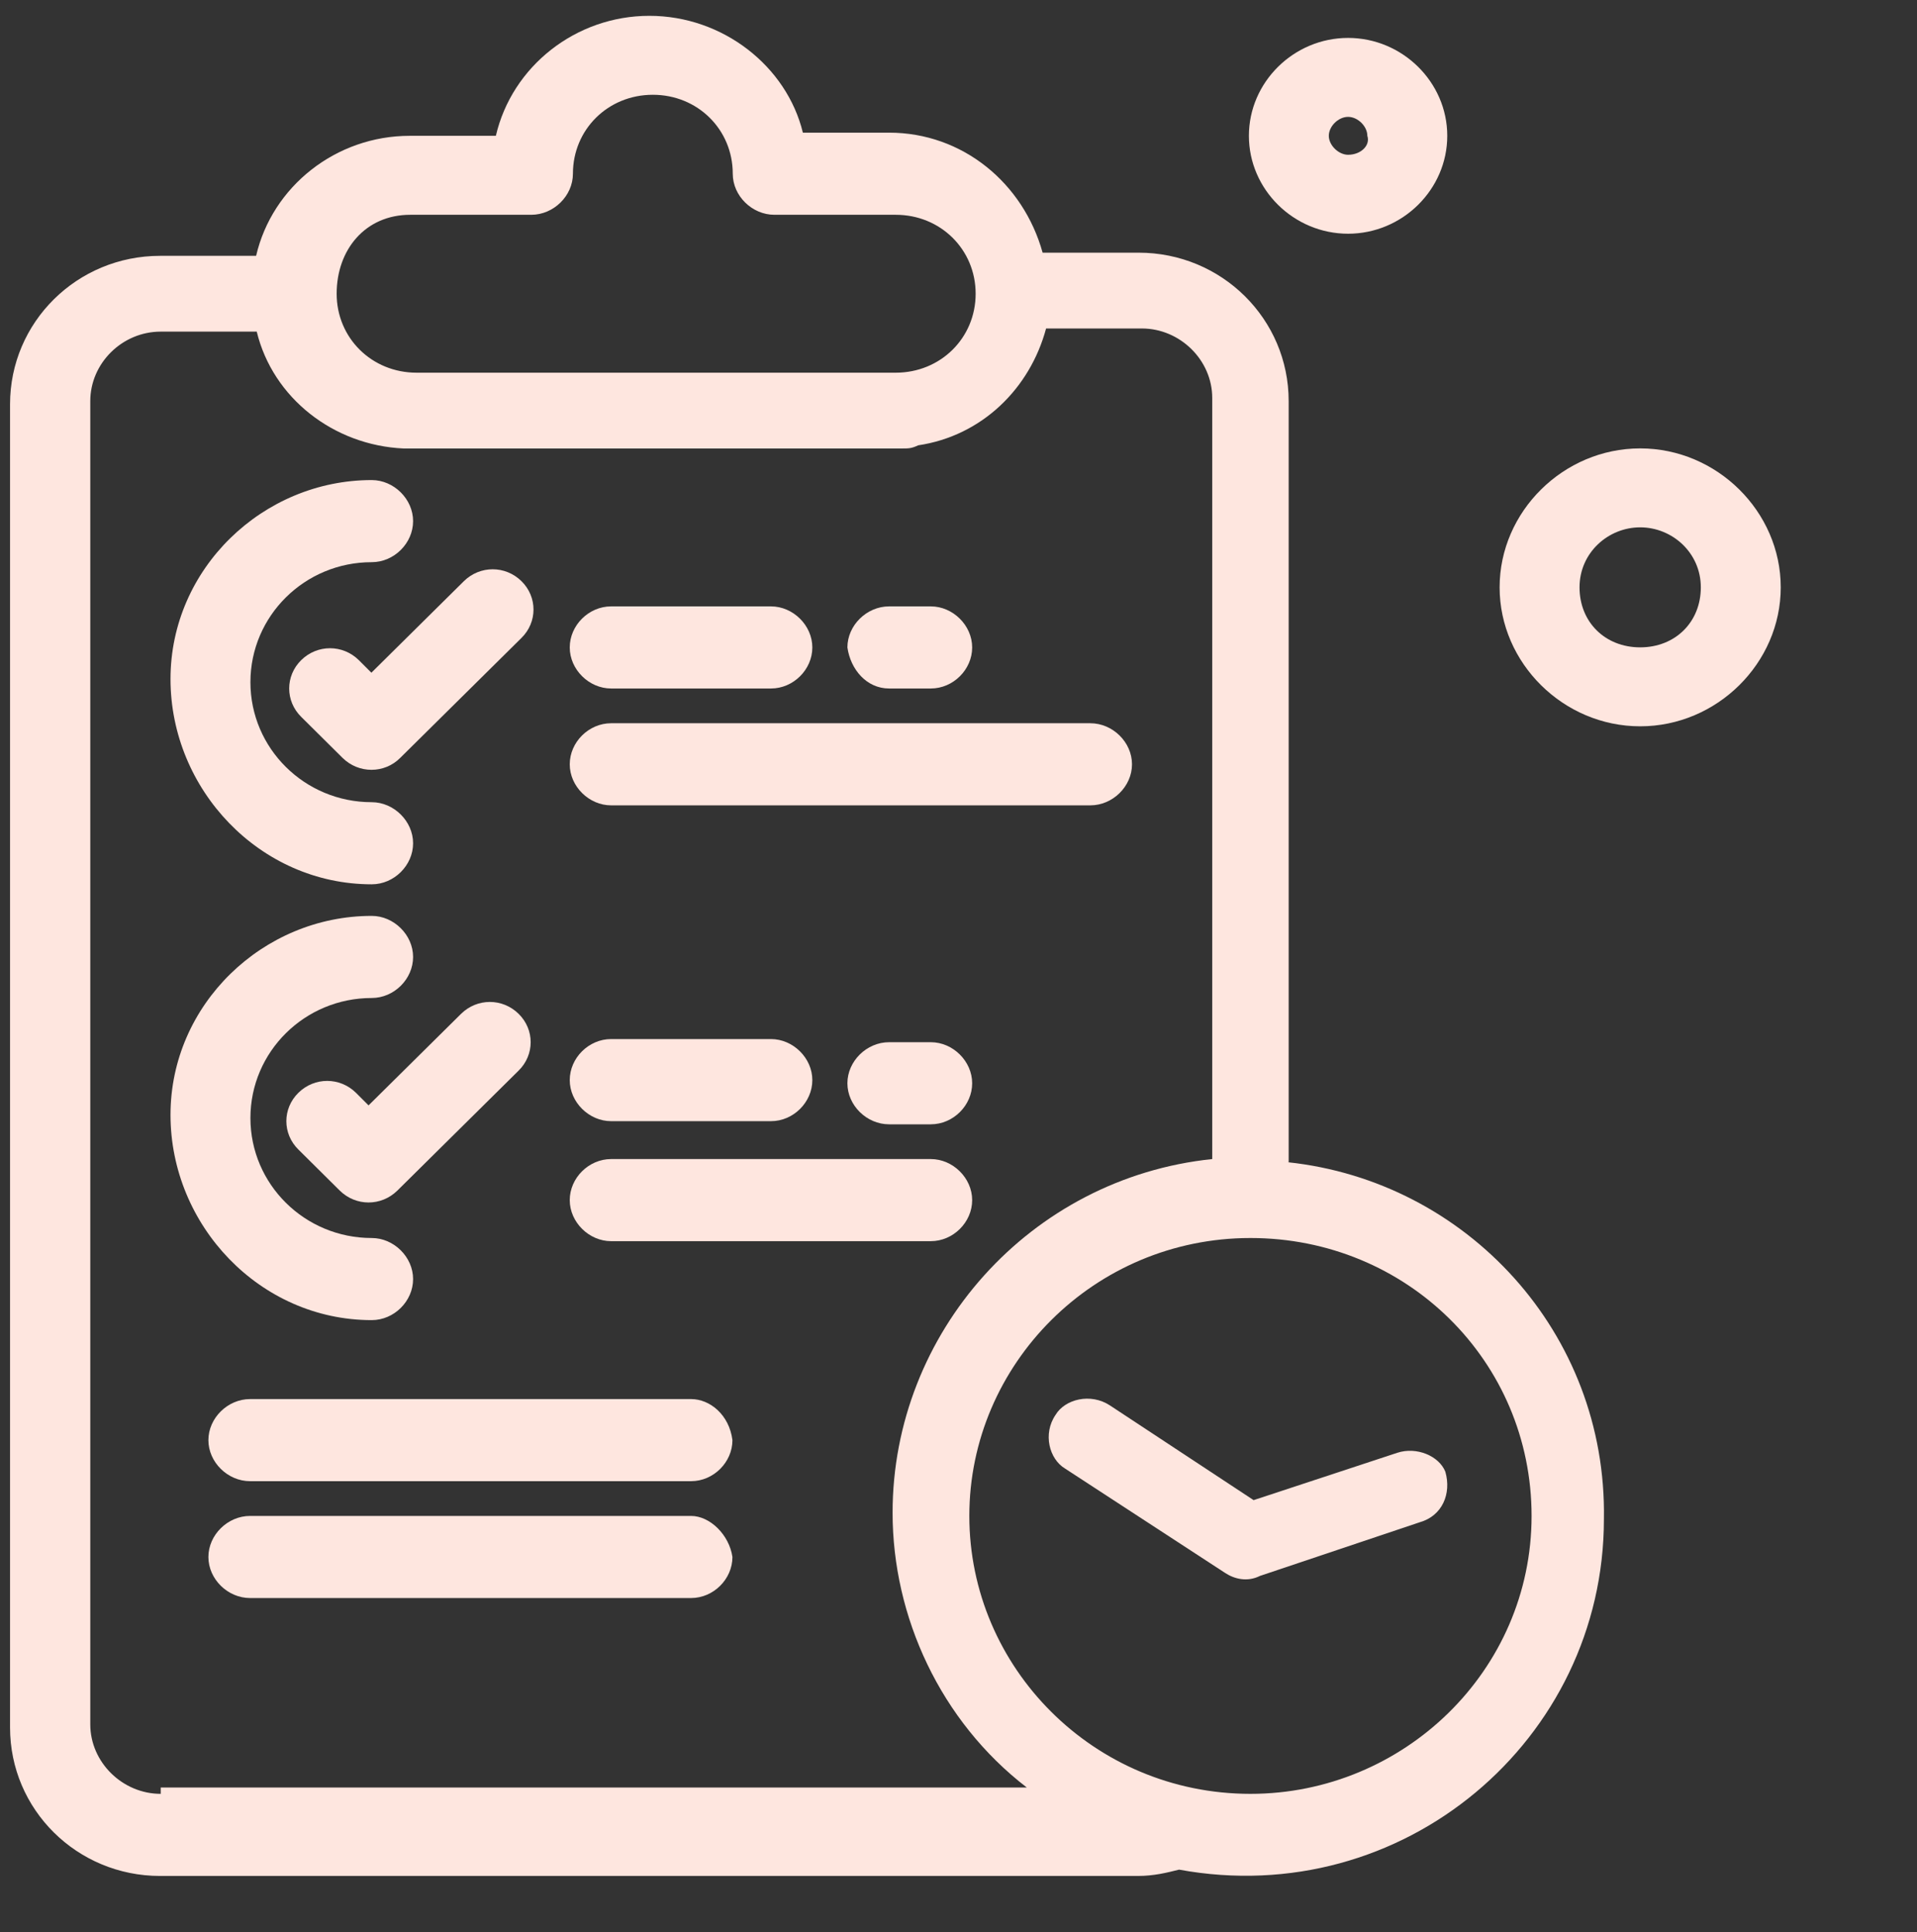
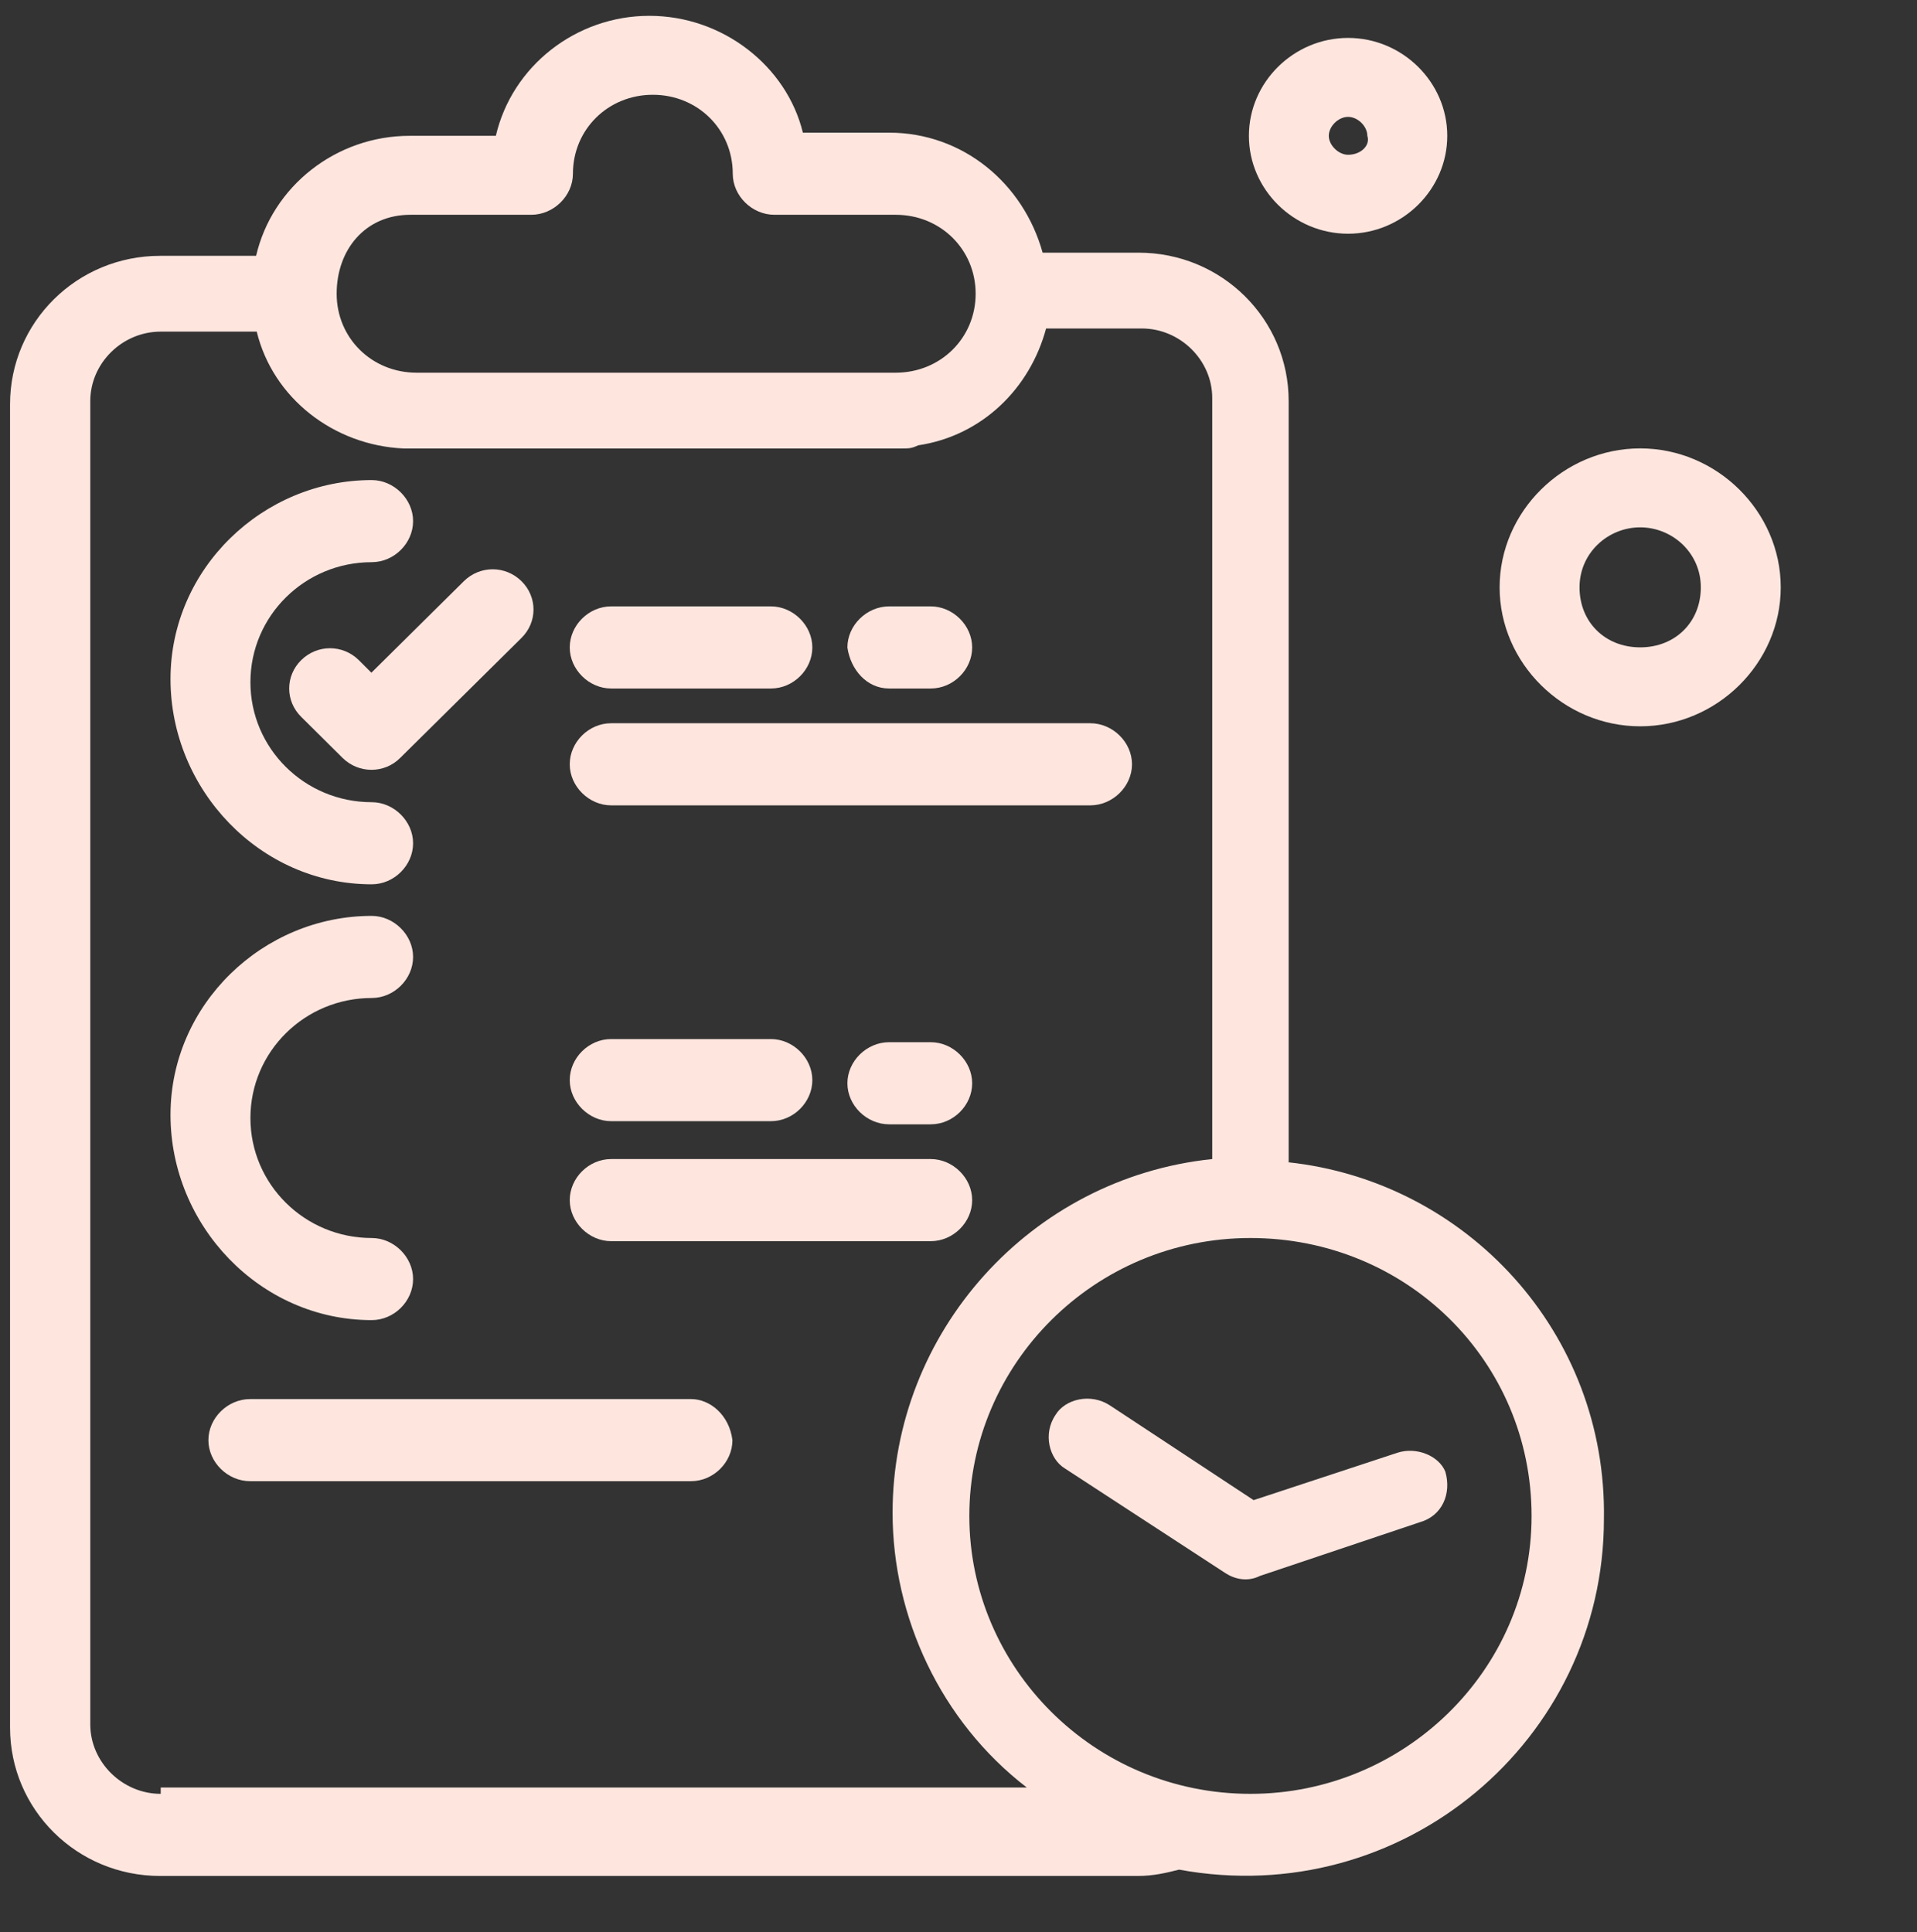
<svg xmlns="http://www.w3.org/2000/svg" width="125" height="126" viewBox="0 0 125 126" fill="none">
  <rect x="0" y="0" width="125" height="126" fill="#333333" stroke="none" />
  <g id="Isolation_Mode">
    <g id="B60 ,Checklist ,Clipboard ,Tasks ,Time">
      <g id="Group">
        <path id="Vector" d="M87.903 2.473C84.36 2.473 81.436 5.357 81.436 8.858C81.436 12.36 84.36 15.243 87.903 15.243C91.445 15.243 94.37 12.36 94.37 8.858C94.37 5.357 91.445 2.473 87.903 2.473ZM87.903 10.094C87.285 10.094 86.646 9.476 86.646 8.858C86.646 8.24 87.264 7.622 87.903 7.622C88.541 7.622 89.159 8.24 89.159 8.858C89.365 9.476 88.747 10.094 87.903 10.094Z" fill="#FEE6DF" />
        <path id="Vector_2" d="M106.95 47.368C111.954 47.368 116.115 43.249 116.115 38.306C116.115 33.362 111.954 29.243 106.95 29.243C101.945 29.243 97.784 33.362 97.784 38.306C97.784 43.249 101.945 47.368 106.95 47.368ZM106.95 34.392C109.03 34.392 110.904 36.04 110.904 38.306C110.904 40.571 109.236 42.219 106.95 42.219C104.663 42.219 102.995 40.571 102.995 38.306C102.995 36.04 104.869 34.392 106.95 34.392Z" fill="#FEE6DF" />
        <g id="Group 1017">
          <path id="Vector_3" d="M24.238 57.672C25.7 57.672 26.936 56.436 26.936 54.995C26.936 53.553 25.68 52.317 24.238 52.317C19.872 52.317 16.329 48.816 16.329 44.49C16.329 40.165 19.872 36.664 24.238 36.664C25.7 36.664 26.936 35.428 26.936 33.986C26.936 32.544 25.68 31.309 24.238 31.309C17.153 31.309 11.118 37.076 11.118 44.284C11.118 51.493 16.947 57.672 24.238 57.672Z" fill="#FEE6DF" />
          <path id="Vector_4" d="M23.393 43.048C22.342 42.019 20.695 42.019 19.644 43.048C18.594 44.078 18.594 45.726 19.644 46.756L22.342 49.433C23.393 50.463 25.061 50.463 26.091 49.433L34 41.607C35.05 40.577 35.05 38.929 34 37.899C32.95 36.87 31.302 36.87 30.251 37.899L24.217 43.872L23.393 43.048Z" fill="#FEE6DF" />
          <path id="Vector_5" d="M39.849 44.902H50.271C51.734 44.902 52.969 43.667 52.969 42.225C52.969 40.783 51.713 39.547 50.271 39.547H39.849C38.387 39.547 37.151 40.783 37.151 42.225C37.151 43.667 38.408 44.902 39.849 44.902Z" fill="#FEE6DF" />
          <path id="Vector_6" d="M57.975 44.902H60.693C62.156 44.902 63.391 43.667 63.391 42.225C63.391 40.783 62.135 39.547 60.693 39.547H57.975C56.512 39.547 55.256 40.783 55.256 42.225C55.462 43.667 56.512 44.902 57.975 44.902Z" fill="#FEE6DF" />
          <path id="Vector_7" d="M39.849 52.523H71.094C72.557 52.523 73.813 51.287 73.813 49.846C73.813 48.404 72.557 47.168 71.094 47.168H39.849C38.387 47.168 37.151 48.404 37.151 49.846C37.151 51.287 38.408 52.523 39.849 52.523Z" fill="#FEE6DF" />
          <path id="Vector_8" d="M24.238 86.095C25.7 86.095 26.936 84.86 26.936 83.418C26.936 81.976 25.68 80.74 24.238 80.74C19.872 80.74 16.329 77.239 16.329 72.914C16.329 68.588 19.872 65.087 24.238 65.087C25.7 65.087 26.936 63.851 26.936 62.41C26.936 60.968 25.68 59.732 24.238 59.732C17.153 59.732 11.118 65.499 11.118 72.708C11.118 79.916 16.947 86.095 24.238 86.095Z" fill="#FEE6DF" />
-           <path id="Vector_9" d="M30.067 66.117L24.032 72.09L23.208 71.266C22.158 70.236 20.51 70.236 19.46 71.266C18.409 72.296 18.409 73.943 19.46 74.973L22.158 77.651C23.208 78.68 24.856 78.68 25.906 77.651L33.815 69.824C34.866 68.794 34.866 67.146 33.815 66.117C32.765 65.087 31.117 65.087 30.067 66.117Z" fill="#FEE6DF" />
          <path id="Vector_10" d="M39.849 73.12H50.271C51.734 73.12 52.969 71.884 52.969 70.442C52.969 69 51.713 67.765 50.271 67.765H39.849C38.387 67.765 37.151 69 37.151 70.442C37.151 71.884 38.408 73.12 39.849 73.12Z" fill="#FEE6DF" />
          <path id="Vector_11" d="M57.975 67.97C56.512 67.97 55.256 69.206 55.256 70.648C55.256 72.09 56.512 73.325 57.975 73.325H60.693C62.156 73.325 63.391 72.09 63.391 70.648C63.391 69.206 62.135 67.97 60.693 67.97H57.975Z" fill="#FEE6DF" />
          <path id="Vector_12" d="M39.849 80.946H60.693C62.155 80.946 63.391 79.711 63.391 78.269C63.391 76.827 62.135 75.591 60.693 75.591H39.849C38.387 75.591 37.151 76.827 37.151 78.269C37.151 79.711 38.408 80.946 39.849 80.946Z" fill="#FEE6DF" />
          <path id="Vector_13" d="M84.029 75.797V26.159C84.029 20.804 79.663 16.479 74.246 16.479H67.985C66.728 11.948 62.774 8.652 57.975 8.652H52.352C51.302 4.327 47.141 1.032 42.342 1.032C37.543 1.032 33.383 4.327 32.333 8.858H26.71C21.911 8.858 17.75 12.154 16.7 16.685H10.439C5.022 16.685 0.655 21.01 0.655 26.365V112.665C0.655 118.02 5.022 122.345 10.439 122.345H74.184C75.235 122.345 76.059 122.139 76.882 121.933C91.465 124.611 104.585 113.488 104.585 99.071C104.791 86.919 95.625 77.033 83.968 75.797H84.029ZM26.73 14.008H34.639C36.102 14.008 37.358 12.772 37.358 11.33C37.358 8.446 39.644 6.181 42.569 6.181C45.494 6.181 47.78 8.446 47.78 11.33C47.78 12.772 49.036 14.008 50.498 14.008H58.407C61.332 14.008 63.618 16.273 63.618 19.157C63.618 22.04 61.332 24.306 58.407 24.306H27.163C24.238 24.306 21.952 22.04 21.952 19.157C21.952 16.273 23.826 14.008 26.751 14.008H26.73ZM10.48 116.99C7.988 116.99 5.887 114.93 5.887 112.459V26.159C5.887 23.688 7.967 21.628 10.48 21.628H16.741C17.791 25.953 21.746 29.043 26.318 29.249H58.819C59.231 29.249 59.437 29.249 59.87 29.043C64.03 28.425 67.161 25.336 68.211 21.422H74.452C76.944 21.422 79.045 23.482 79.045 25.953V75.591C67.161 76.827 58.202 86.919 58.202 98.659C58.202 105.456 61.332 112.253 66.955 116.578H10.48V116.99ZM81.537 116.99C71.322 116.99 63.206 108.751 63.206 98.865C63.206 88.979 71.342 80.74 81.537 80.74C91.733 80.74 99.868 88.773 99.868 98.865C99.868 108.957 91.526 116.99 81.537 116.99Z" fill="#FEE6DF" />
          <path id="Vector_14" d="M45.061 91.244H16.308C14.846 91.244 13.589 92.48 13.589 93.922C13.589 95.363 14.846 96.599 16.308 96.599H45.061C46.523 96.599 47.759 95.363 47.759 93.922C47.553 92.274 46.296 91.244 45.061 91.244Z" fill="#FEE6DF" />
-           <path id="Vector_15" d="M45.061 98.865H16.308C14.846 98.865 13.589 100.101 13.589 101.543C13.589 102.985 14.846 104.22 16.308 104.22H45.061C46.523 104.22 47.759 102.985 47.759 101.543C47.553 100.101 46.296 98.865 45.061 98.865Z" fill="#FEE6DF" />
          <path id="Vector_16" d="M91.115 94.746L81.743 97.835L72.372 91.656C71.115 90.832 69.447 91.244 68.829 92.274C67.985 93.51 68.417 95.157 69.447 95.775L79.869 102.572C80.487 102.984 81.331 103.19 82.155 102.778L92.577 99.277C94.039 98.865 94.657 97.423 94.245 95.981C93.833 94.951 92.371 94.334 91.115 94.746Z" fill="#FEE6DF" />
        </g>
      </g>
    </g>
  </g>
</svg>